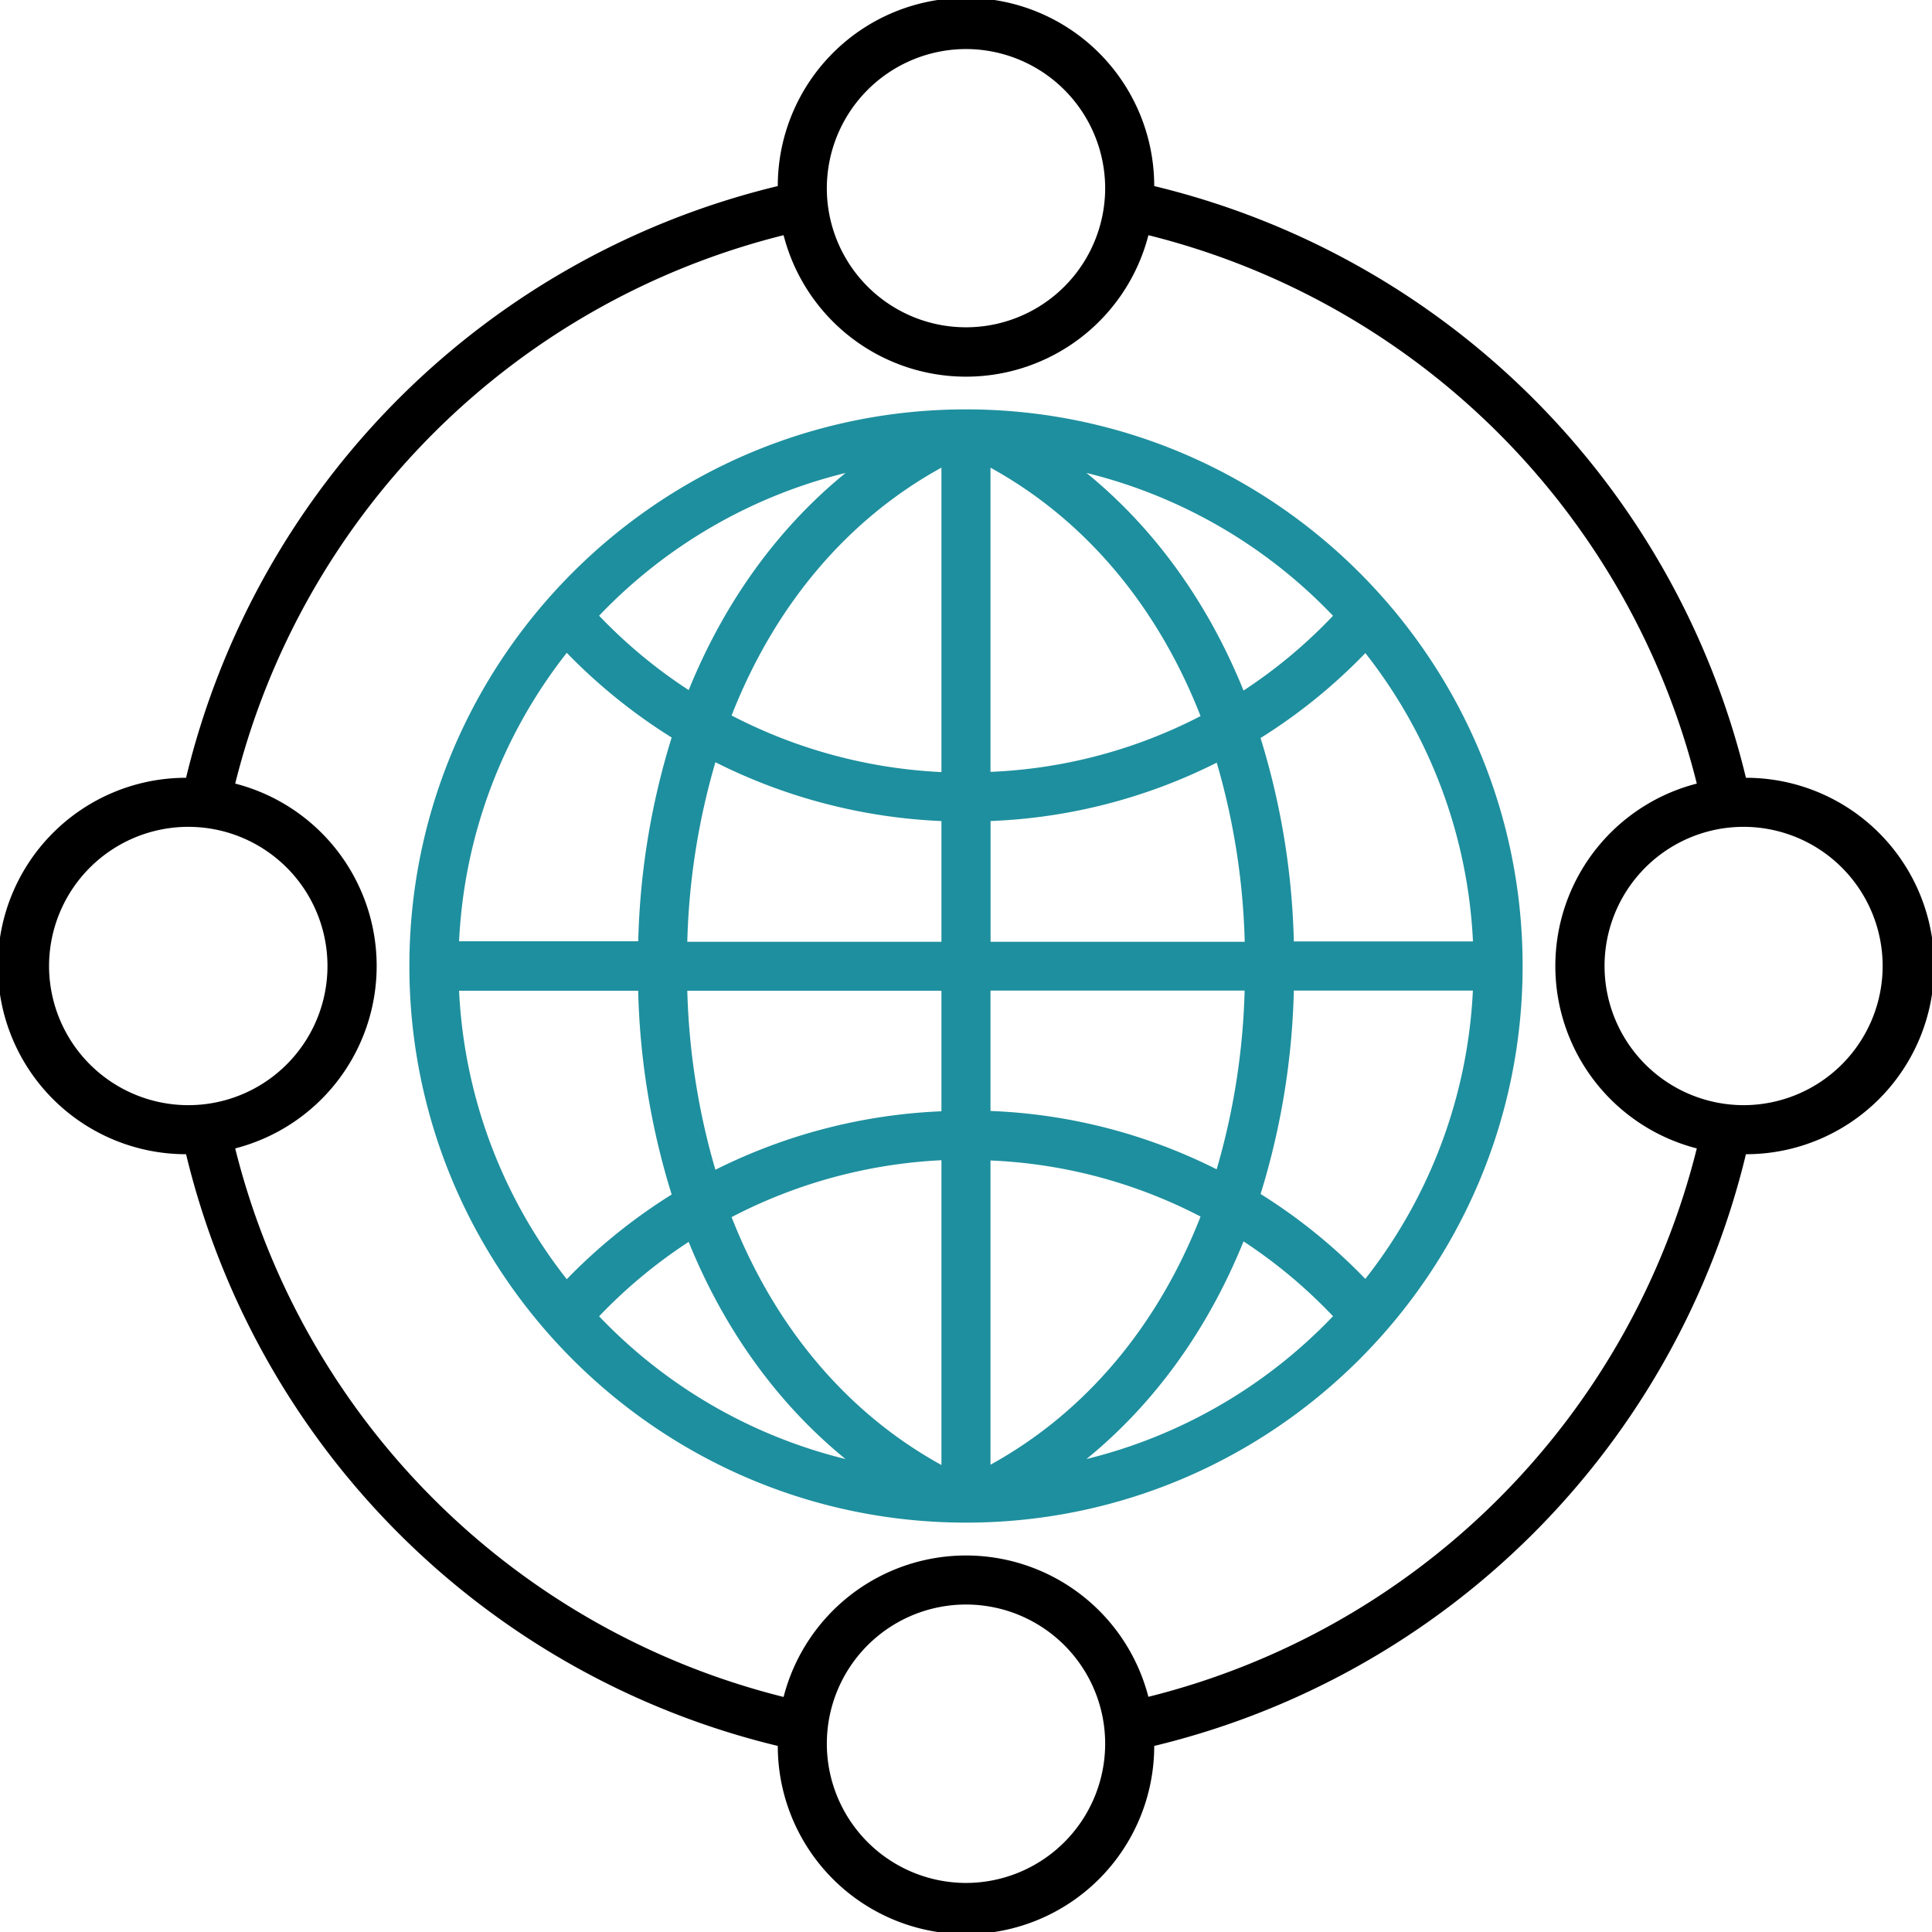
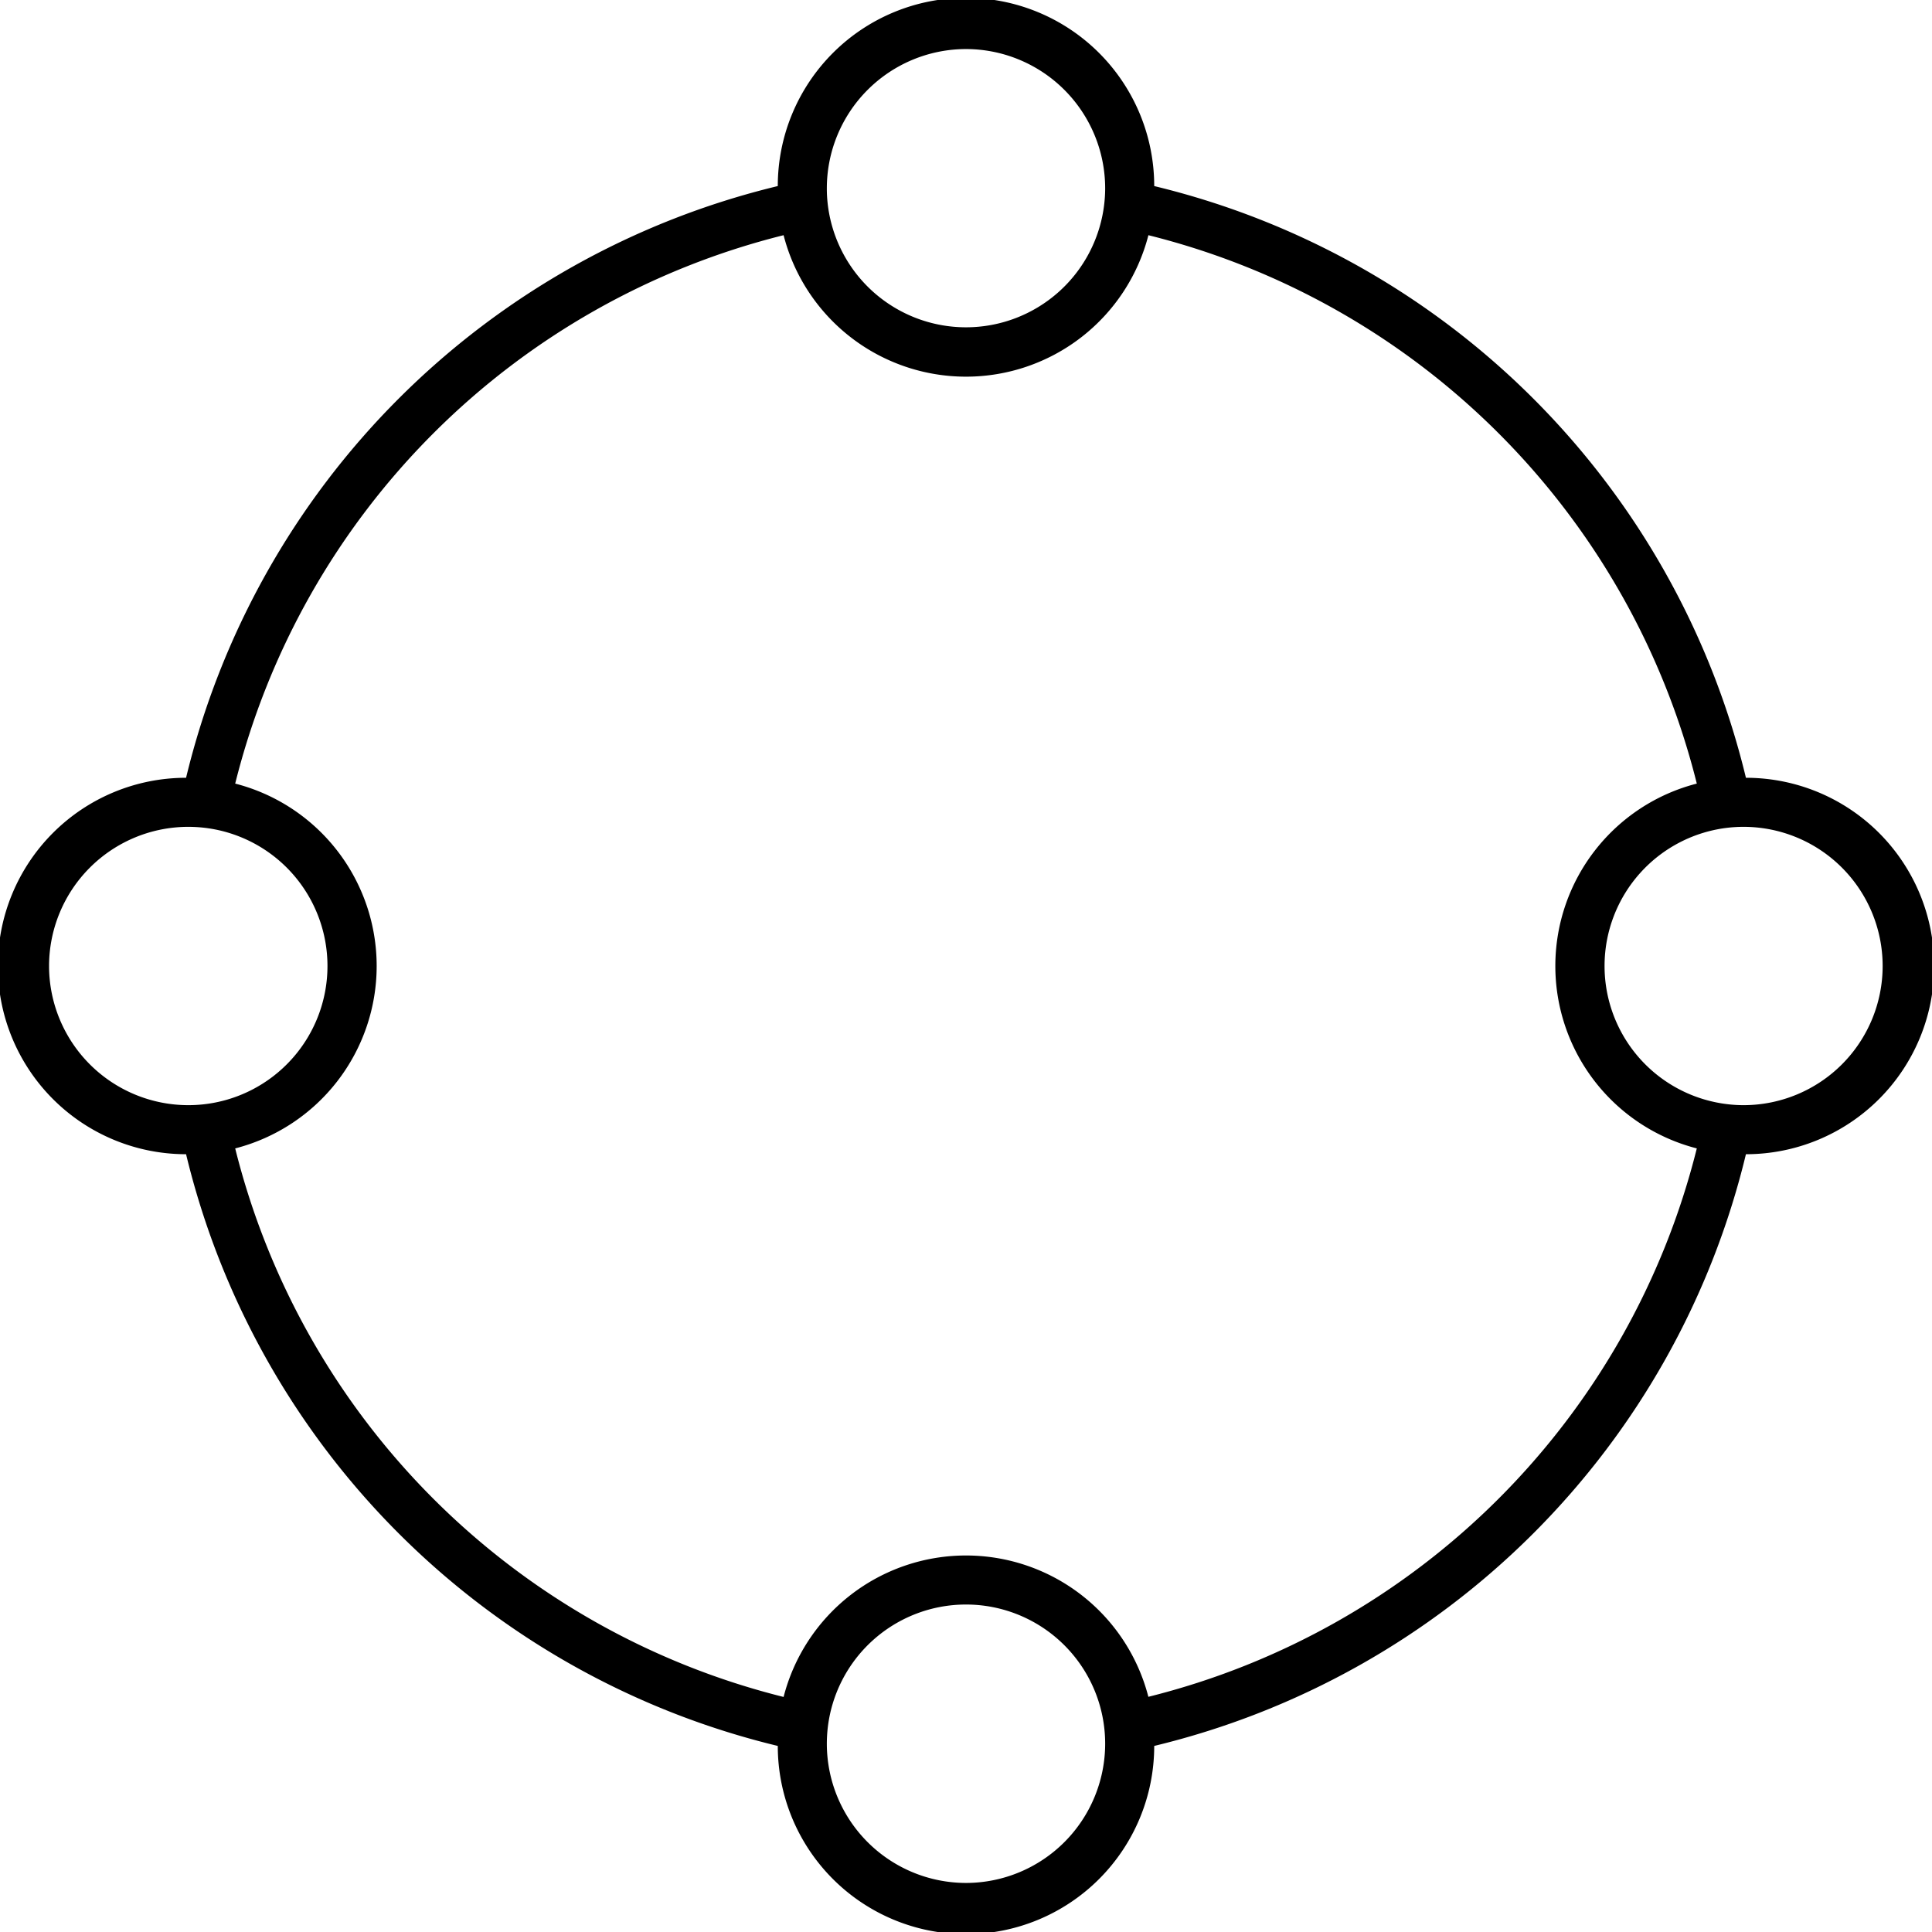
<svg xmlns="http://www.w3.org/2000/svg" viewBox="0 0 512 512">
  <defs>
    <style>.a80165ee-37a5-4afa-8367-466bc38a8089{fill:#1e8f9e;}</style>
  </defs>
  <g id="color_2">
    <path d="M462.69,206.12A212.56,212.56,0,0,0,305.88,49.31a49.88,49.88,0,0,0-99.76,0A212.57,212.57,0,0,0,49.31,206.12a49.88,49.88,0,0,0,0,99.76A212.56,212.56,0,0,0,206.12,462.69a49.88,49.88,0,0,0,99.76,0A212.54,212.54,0,0,0,462.69,305.88a49.88,49.88,0,0,0,0-99.76ZM256,13a36.92,36.92,0,0,1,36.88,36.88,35.52,35.52,0,0,1-.21,3.86,36.88,36.88,0,0,1-73.35,0,34.78,34.78,0,0,1-.2-3.82A36.92,36.92,0,0,1,256,13ZM13,256a36.92,36.92,0,0,1,36.88-36.88,38.23,38.23,0,0,1,3.86.2,36.88,36.88,0,0,1,0,73.36,37.64,37.64,0,0,1-3.83.2A36.92,36.92,0,0,1,13,256ZM256,499a36.92,36.92,0,0,1-36.88-36.88,38.23,38.23,0,0,1,.2-3.86,36.88,36.88,0,0,1,73.36,0,37.59,37.59,0,0,1,.2,3.82A36.92,36.92,0,0,1,256,499Zm48.34-49.29a49.91,49.91,0,0,0-96.68,0A199.54,199.54,0,0,1,62.33,304.34a49.91,49.91,0,0,0,0-96.68A199.52,199.52,0,0,1,207.66,62.33a49.91,49.91,0,0,0,96.68,0A199.5,199.5,0,0,1,449.67,207.66a49.91,49.91,0,0,0,0,96.68A199.52,199.52,0,0,1,304.34,449.67ZM462.08,292.88a35.52,35.52,0,0,1-3.86-.21,36.88,36.88,0,0,1,0-73.35,37.44,37.44,0,0,1,3.82-.2,36.88,36.88,0,0,1,0,73.76Z" />
  </g>
  <g id="color_1">
-     <path class="a80165ee-37a5-4afa-8367-466bc38a8089" d="M108.49,256c0,81.34,66.17,147.51,147.51,147.51S403.51,337.34,403.51,256,337.34,108.49,256,108.49,108.49,174.66,108.49,256ZM178,195.45a197.41,197.41,0,0,0-8.86,54H121.66a133.86,133.86,0,0,1,28.54-76.44A147.94,147.94,0,0,0,178,195.45Zm183.84-22.37a133.69,133.69,0,0,1,28.51,76.41H342.88a197.71,197.71,0,0,0-8.82-53.91A145.51,145.51,0,0,0,361.82,173.08ZM334.07,316.42a197.7,197.7,0,0,0,8.81-53.91h47.45a133.81,133.81,0,0,1-28.51,76.41A145.45,145.45,0,0,0,334.07,316.42ZM150.2,339a133.86,133.86,0,0,1-28.54-76.44h47.46A197.54,197.54,0,0,0,178,316.56,147.49,147.49,0,0,0,150.2,339Zm31.94-76.44h67.35v31.94A147.25,147.25,0,0,0,189.59,310,186.2,186.2,0,0,1,182.14,262.51Zm67.35,45v80.68c-25.2-13.87-44.28-36.77-55.61-65.69A134.38,134.38,0,0,1,249.49,307.47Zm13,80.68v-80.7a132.61,132.61,0,0,1,55.67,14.86C306.86,351.3,287.75,374.26,262.51,388.15Zm0-93.73V262.51h67.35a185.81,185.81,0,0,1-7.41,47.37A145.67,145.67,0,0,0,262.51,294.42Zm67.35-44.93H262.51V217.58a145.68,145.68,0,0,0,59.94-15.47A186,186,0,0,1,329.86,249.49Zm-67.35-44.94v-80.7c25.24,13.89,44.34,36.85,55.67,65.83A132.66,132.66,0,0,1,262.51,204.55Zm-13-80.7v80.67a134.22,134.22,0,0,1-55.61-15c11.33-28.91,30.41-51.82,55.61-65.68Zm0,93.7v31.94H182.14A186.2,186.2,0,0,1,189.59,202a147.09,147.09,0,0,0,59.9,15.59ZM158.77,348.83a134.27,134.27,0,0,1,23.73-19.72c9.41,23.2,23.51,42.83,41.57,57.55A134.53,134.53,0,0,1,158.77,348.83Zm129.15,37.83c18.1-14.74,32.22-34.42,41.63-57.68a133.53,133.53,0,0,1,23.71,19.83A134.64,134.64,0,0,1,287.92,386.66Zm65.34-223.47A133.05,133.05,0,0,1,329.55,183c-9.41-23.25-23.53-42.93-41.63-57.67A134.57,134.57,0,0,1,353.26,163.19ZM224.09,125.34c-18.07,14.71-32.17,34.35-41.58,57.54a133.49,133.49,0,0,1-23.74-19.71,134.47,134.47,0,0,1,65.32-37.83Z" />
-   </g>
+     </g>
</svg>